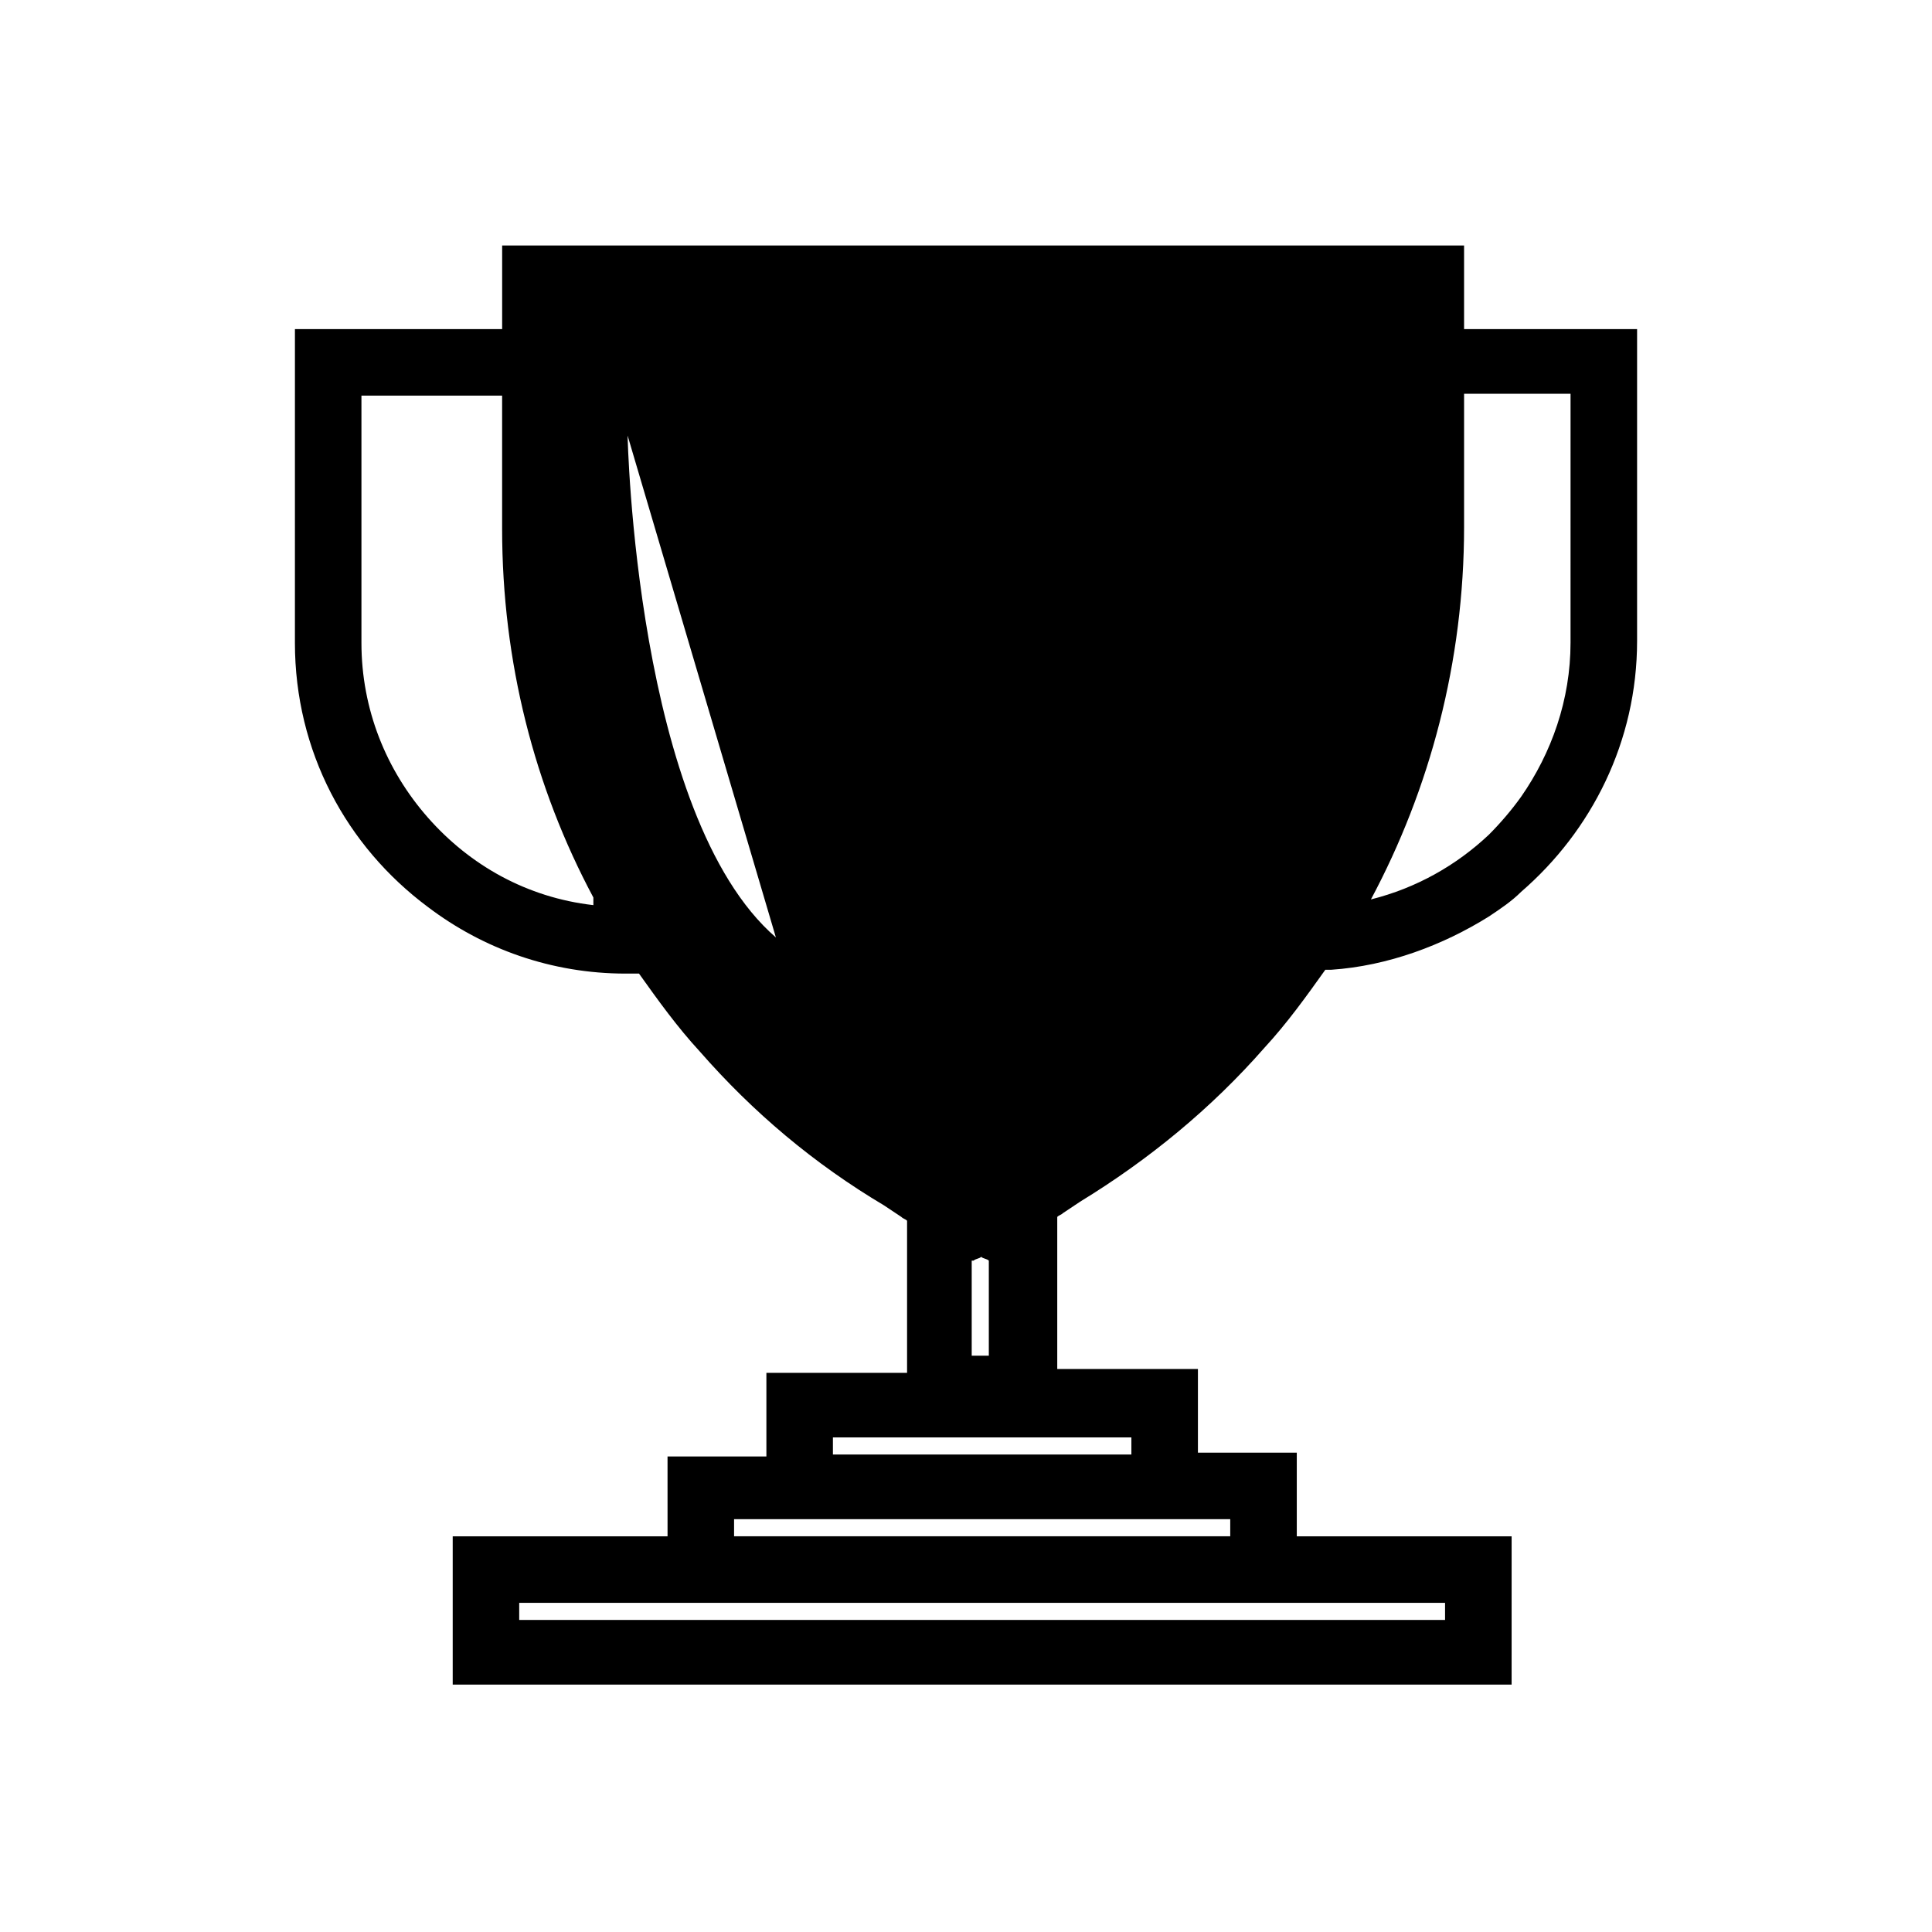
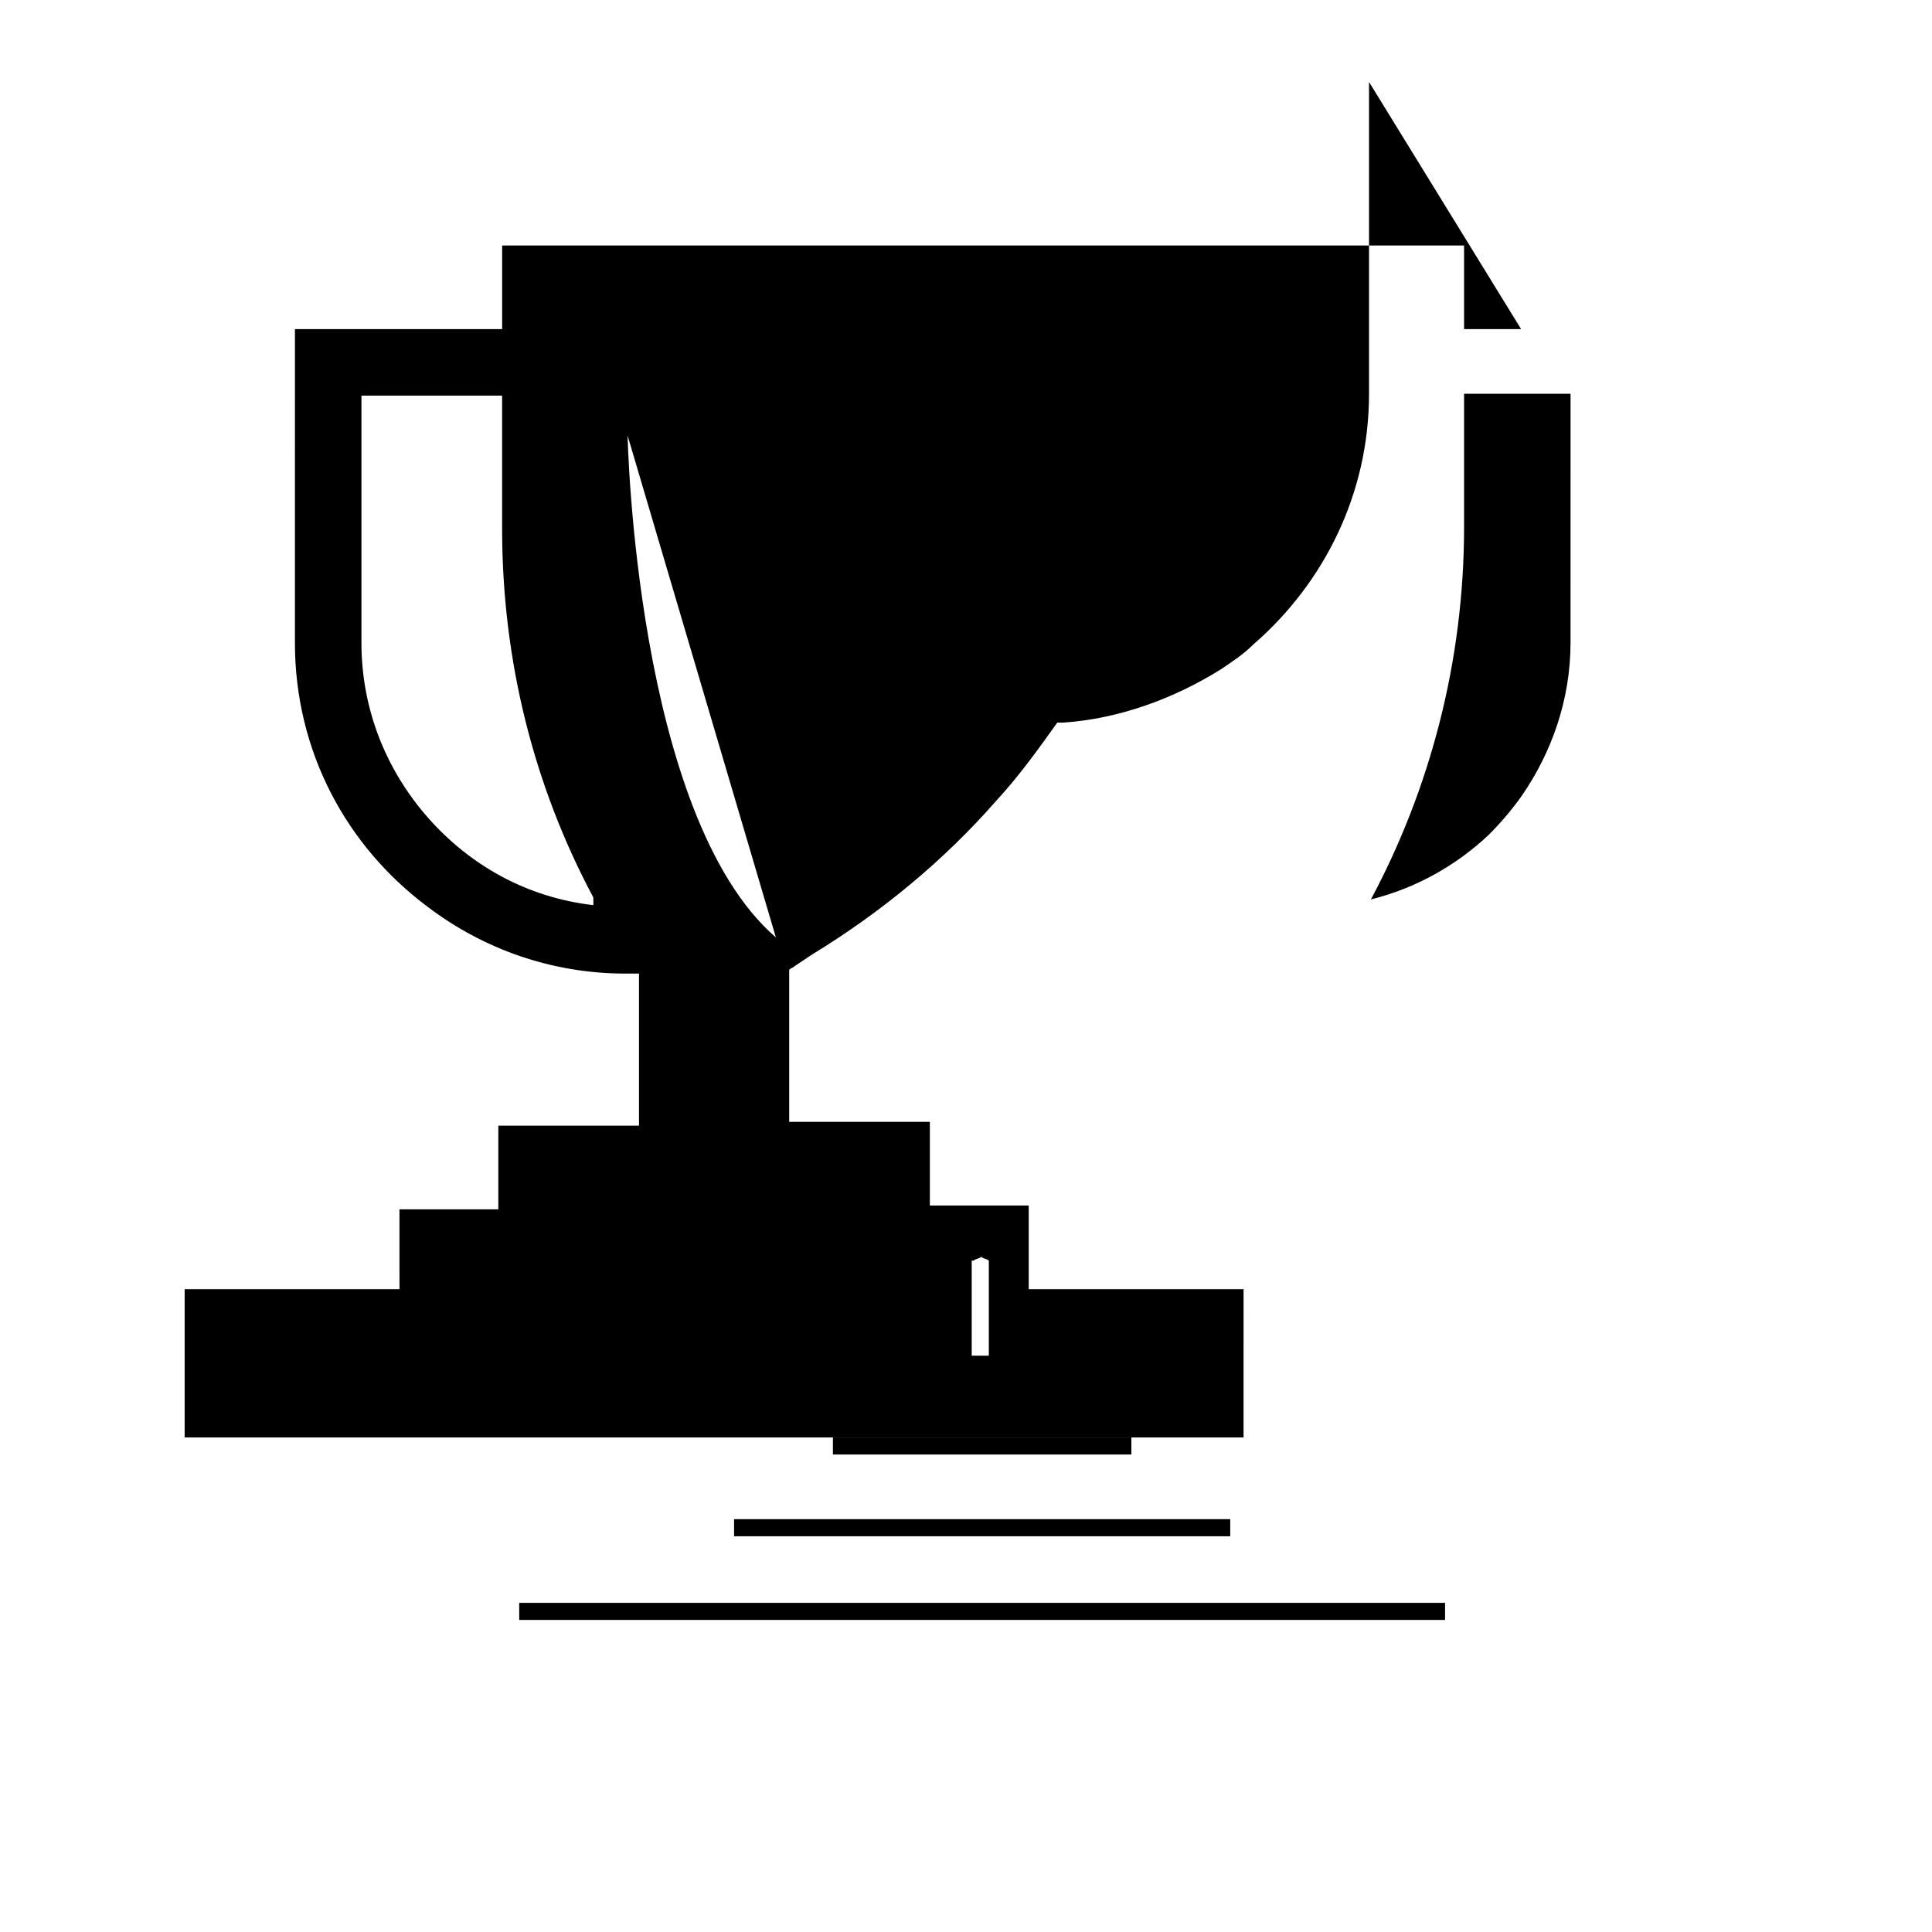
<svg xmlns="http://www.w3.org/2000/svg" fill="#000000" width="800px" height="800px" version="1.1" viewBox="144 144 512 512">
-   <path d="m547.11 231.22h-15.117v-22.168h-254.92v22.168h-54.914l-0.004 83.129c0 28.719 13.602 53.906 35.266 70.031 14.609 11.082 32.746 17.633 52.395 17.633h3.527c5.039 7.055 10.078 14.105 16.121 20.656 14.105 16.121 30.23 29.727 48.871 40.809 1.512 1.008 3.023 2.016 4.535 3.023 0.504 0.504 1.008 0.504 1.512 1.008v40.305h-37.281v22.168h-26.199l0.004 21.156h-56.934v39.297h280.62l0.004-39.297h-56.934v-22.168h-26.199v-22.168h-37.281v-40.305c0.504-0.504 1.008-0.504 1.512-1.008 1.512-1.008 3.023-2.016 4.535-3.023 18.137-11.082 34.762-24.688 48.871-40.809 6.047-6.551 11.082-13.602 16.121-20.656h1.512c15.113-1.008 29.727-6.551 41.816-14.105 3.023-2.016 6.047-4.031 8.566-6.551 18.641-16.121 30.73-39.801 30.73-66.504v-82.621zm-245.86 152.65c-17.633-2.016-32.746-10.578-43.832-23.176-11.082-12.594-17.633-28.719-17.633-46.352v-65.492h37.281v35.266c0 35.266 8.566 68.52 24.184 97.738zm9.07-124.44 39.297 133c-37.281-32.242-39.297-133-39.297-133zm91.695 218.65c0.504-0.504 1.512-0.504 2.016-1.008 0.504 0.504 1.512 0.504 2.016 1.008v25.191h-4.535v-25.191zm124.94 90.684v4.535h-245.36v-4.535zm-56.93-21.664v4.031h-131.49v-4.535h131.49zm-26.199-22.168v4.535h-79.098v-4.535zm116.38-210.59c0 15.113-5.039 29.223-13.098 40.809-2.519 3.527-5.543 7.055-8.566 10.078-8.566 8.062-19.145 14.105-31.234 17.129 15.617-29.223 24.688-62.977 24.688-98.746v-35.266h28.215z" />
+   <path d="m547.11 231.22h-15.117v-22.168h-254.92v22.168h-54.914l-0.004 83.129c0 28.719 13.602 53.906 35.266 70.031 14.609 11.082 32.746 17.633 52.395 17.633h3.527v40.305h-37.281v22.168h-26.199l0.004 21.156h-56.934v39.297h280.62l0.004-39.297h-56.934v-22.168h-26.199v-22.168h-37.281v-40.305c0.504-0.504 1.008-0.504 1.512-1.008 1.512-1.008 3.023-2.016 4.535-3.023 18.137-11.082 34.762-24.688 48.871-40.809 6.047-6.551 11.082-13.602 16.121-20.656h1.512c15.113-1.008 29.727-6.551 41.816-14.105 3.023-2.016 6.047-4.031 8.566-6.551 18.641-16.121 30.73-39.801 30.73-66.504v-82.621zm-245.86 152.65c-17.633-2.016-32.746-10.578-43.832-23.176-11.082-12.594-17.633-28.719-17.633-46.352v-65.492h37.281v35.266c0 35.266 8.566 68.52 24.184 97.738zm9.07-124.44 39.297 133c-37.281-32.242-39.297-133-39.297-133zm91.695 218.65c0.504-0.504 1.512-0.504 2.016-1.008 0.504 0.504 1.512 0.504 2.016 1.008v25.191h-4.535v-25.191zm124.94 90.684v4.535h-245.36v-4.535zm-56.93-21.664v4.031h-131.49v-4.535h131.49zm-26.199-22.168v4.535h-79.098v-4.535zm116.38-210.59c0 15.113-5.039 29.223-13.098 40.809-2.519 3.527-5.543 7.055-8.566 10.078-8.566 8.062-19.145 14.105-31.234 17.129 15.617-29.223 24.688-62.977 24.688-98.746v-35.266h28.215z" />
</svg>